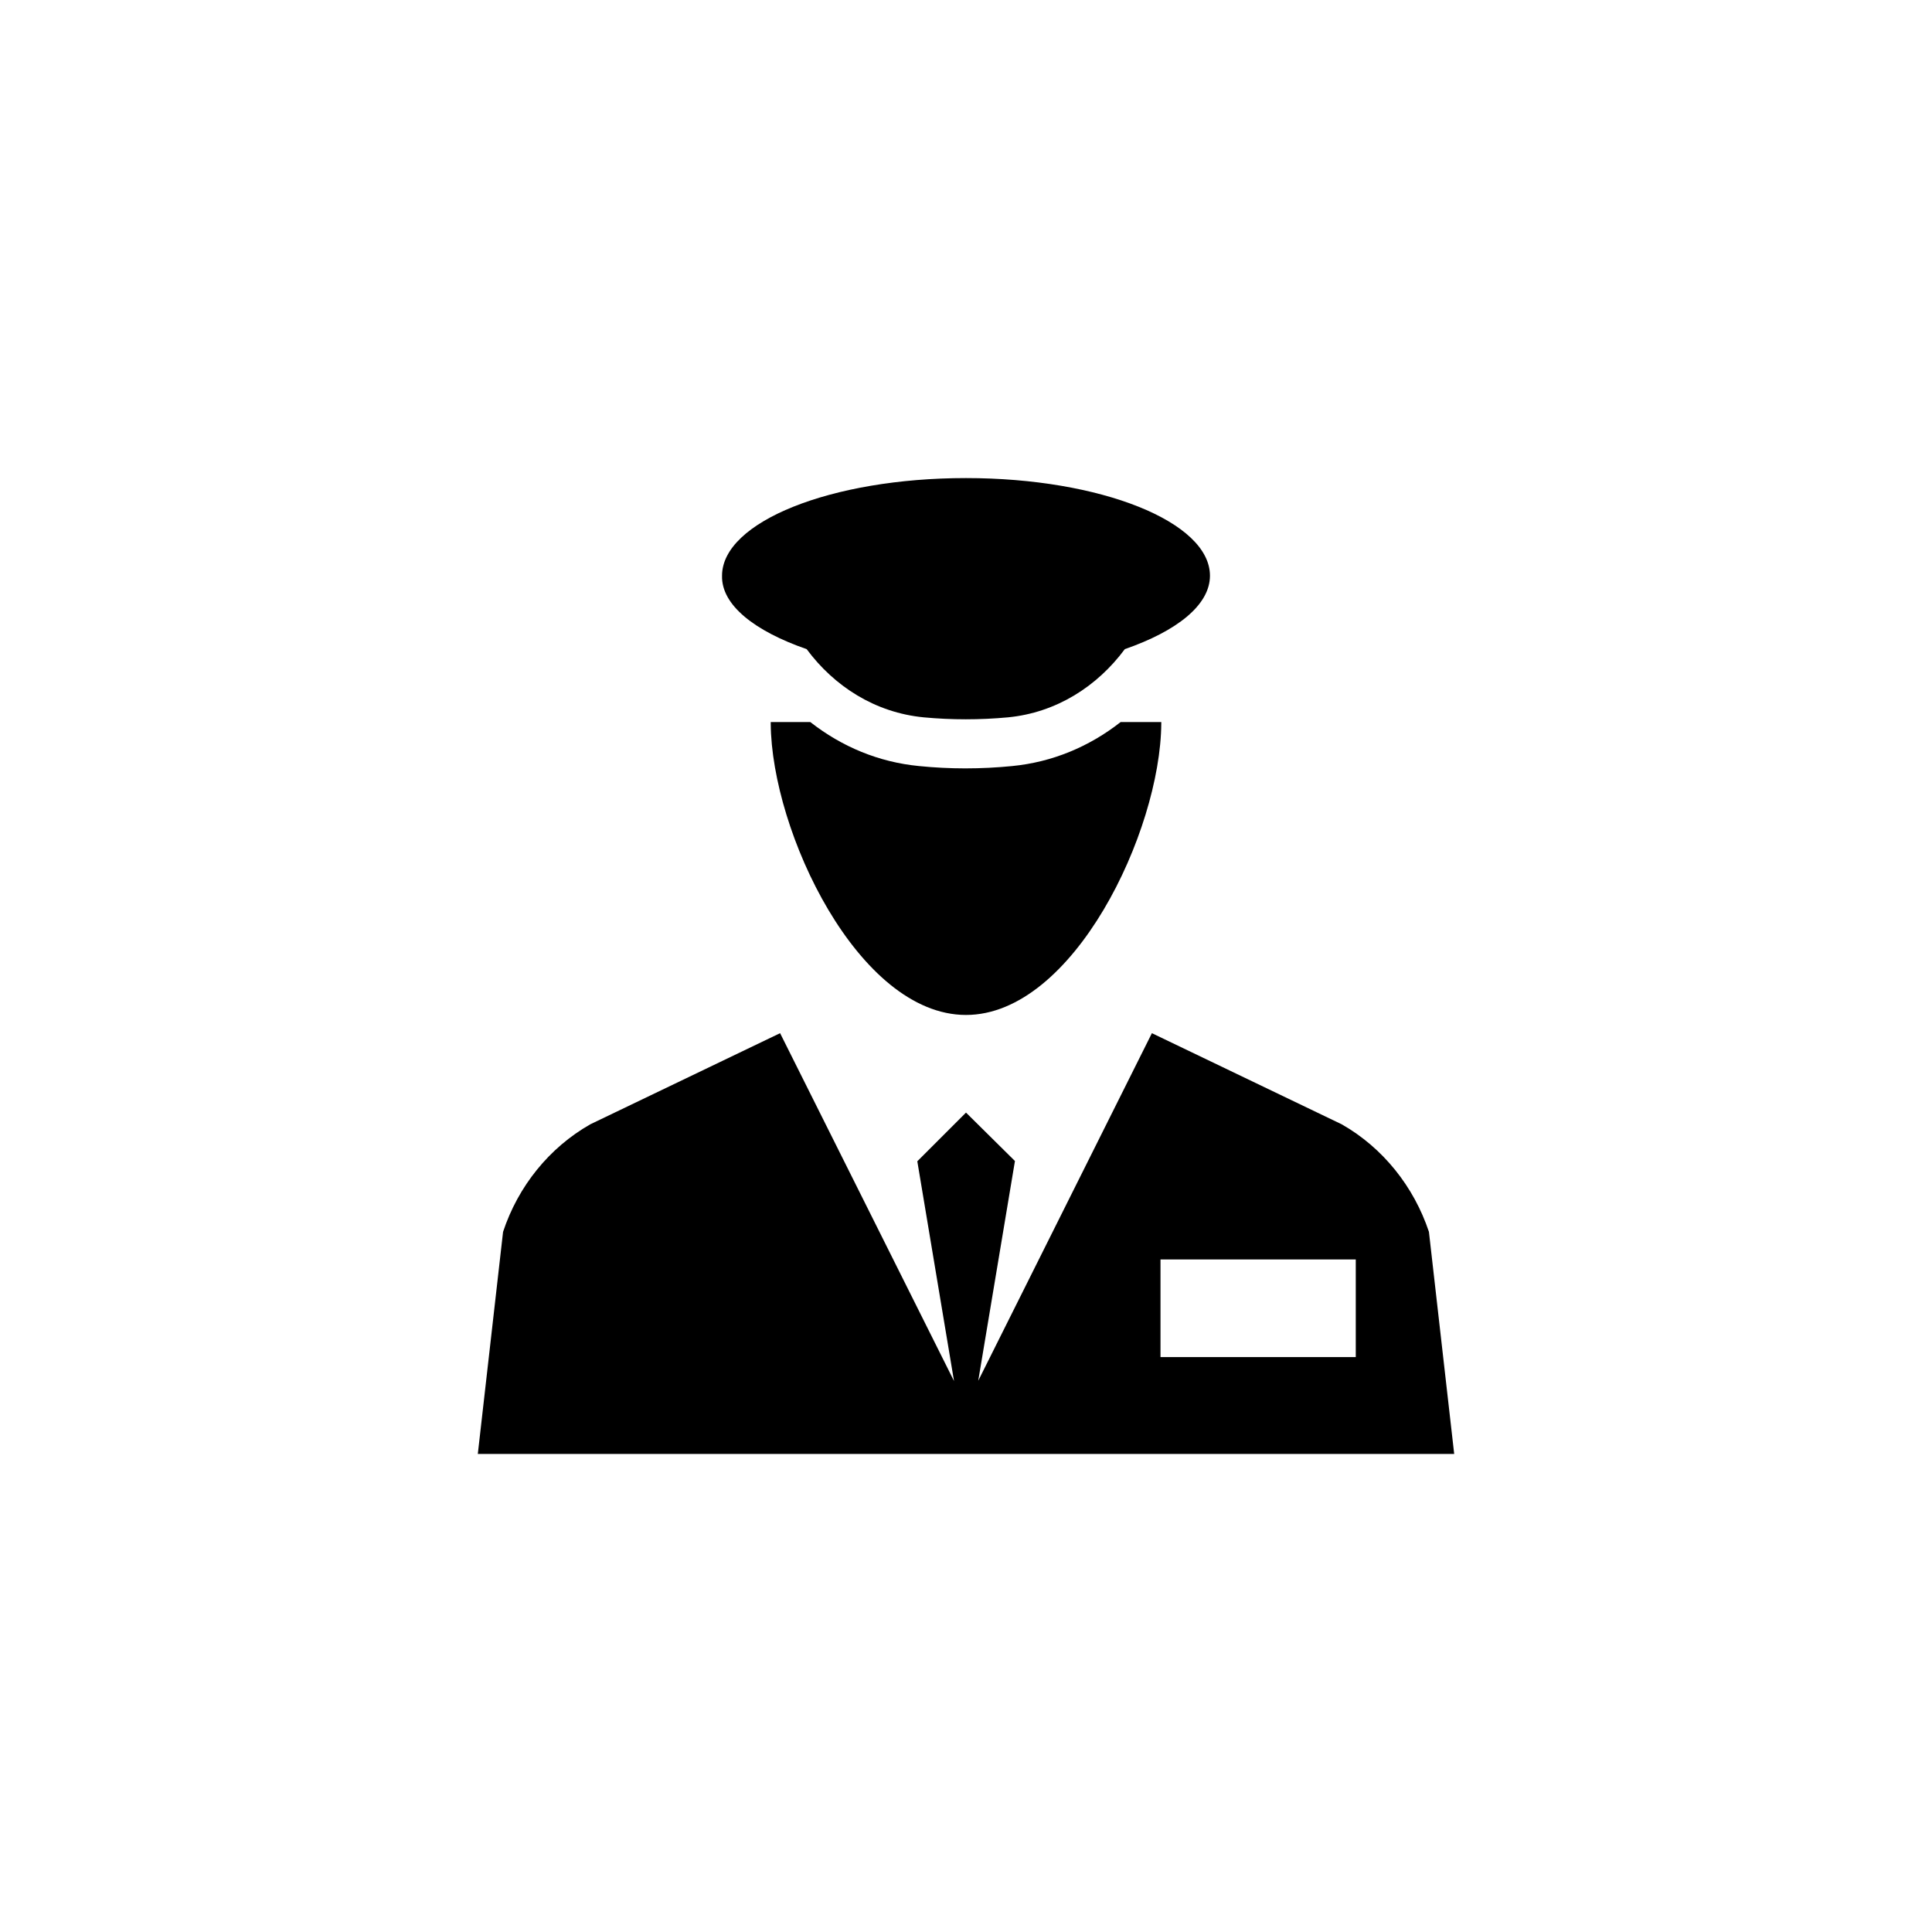
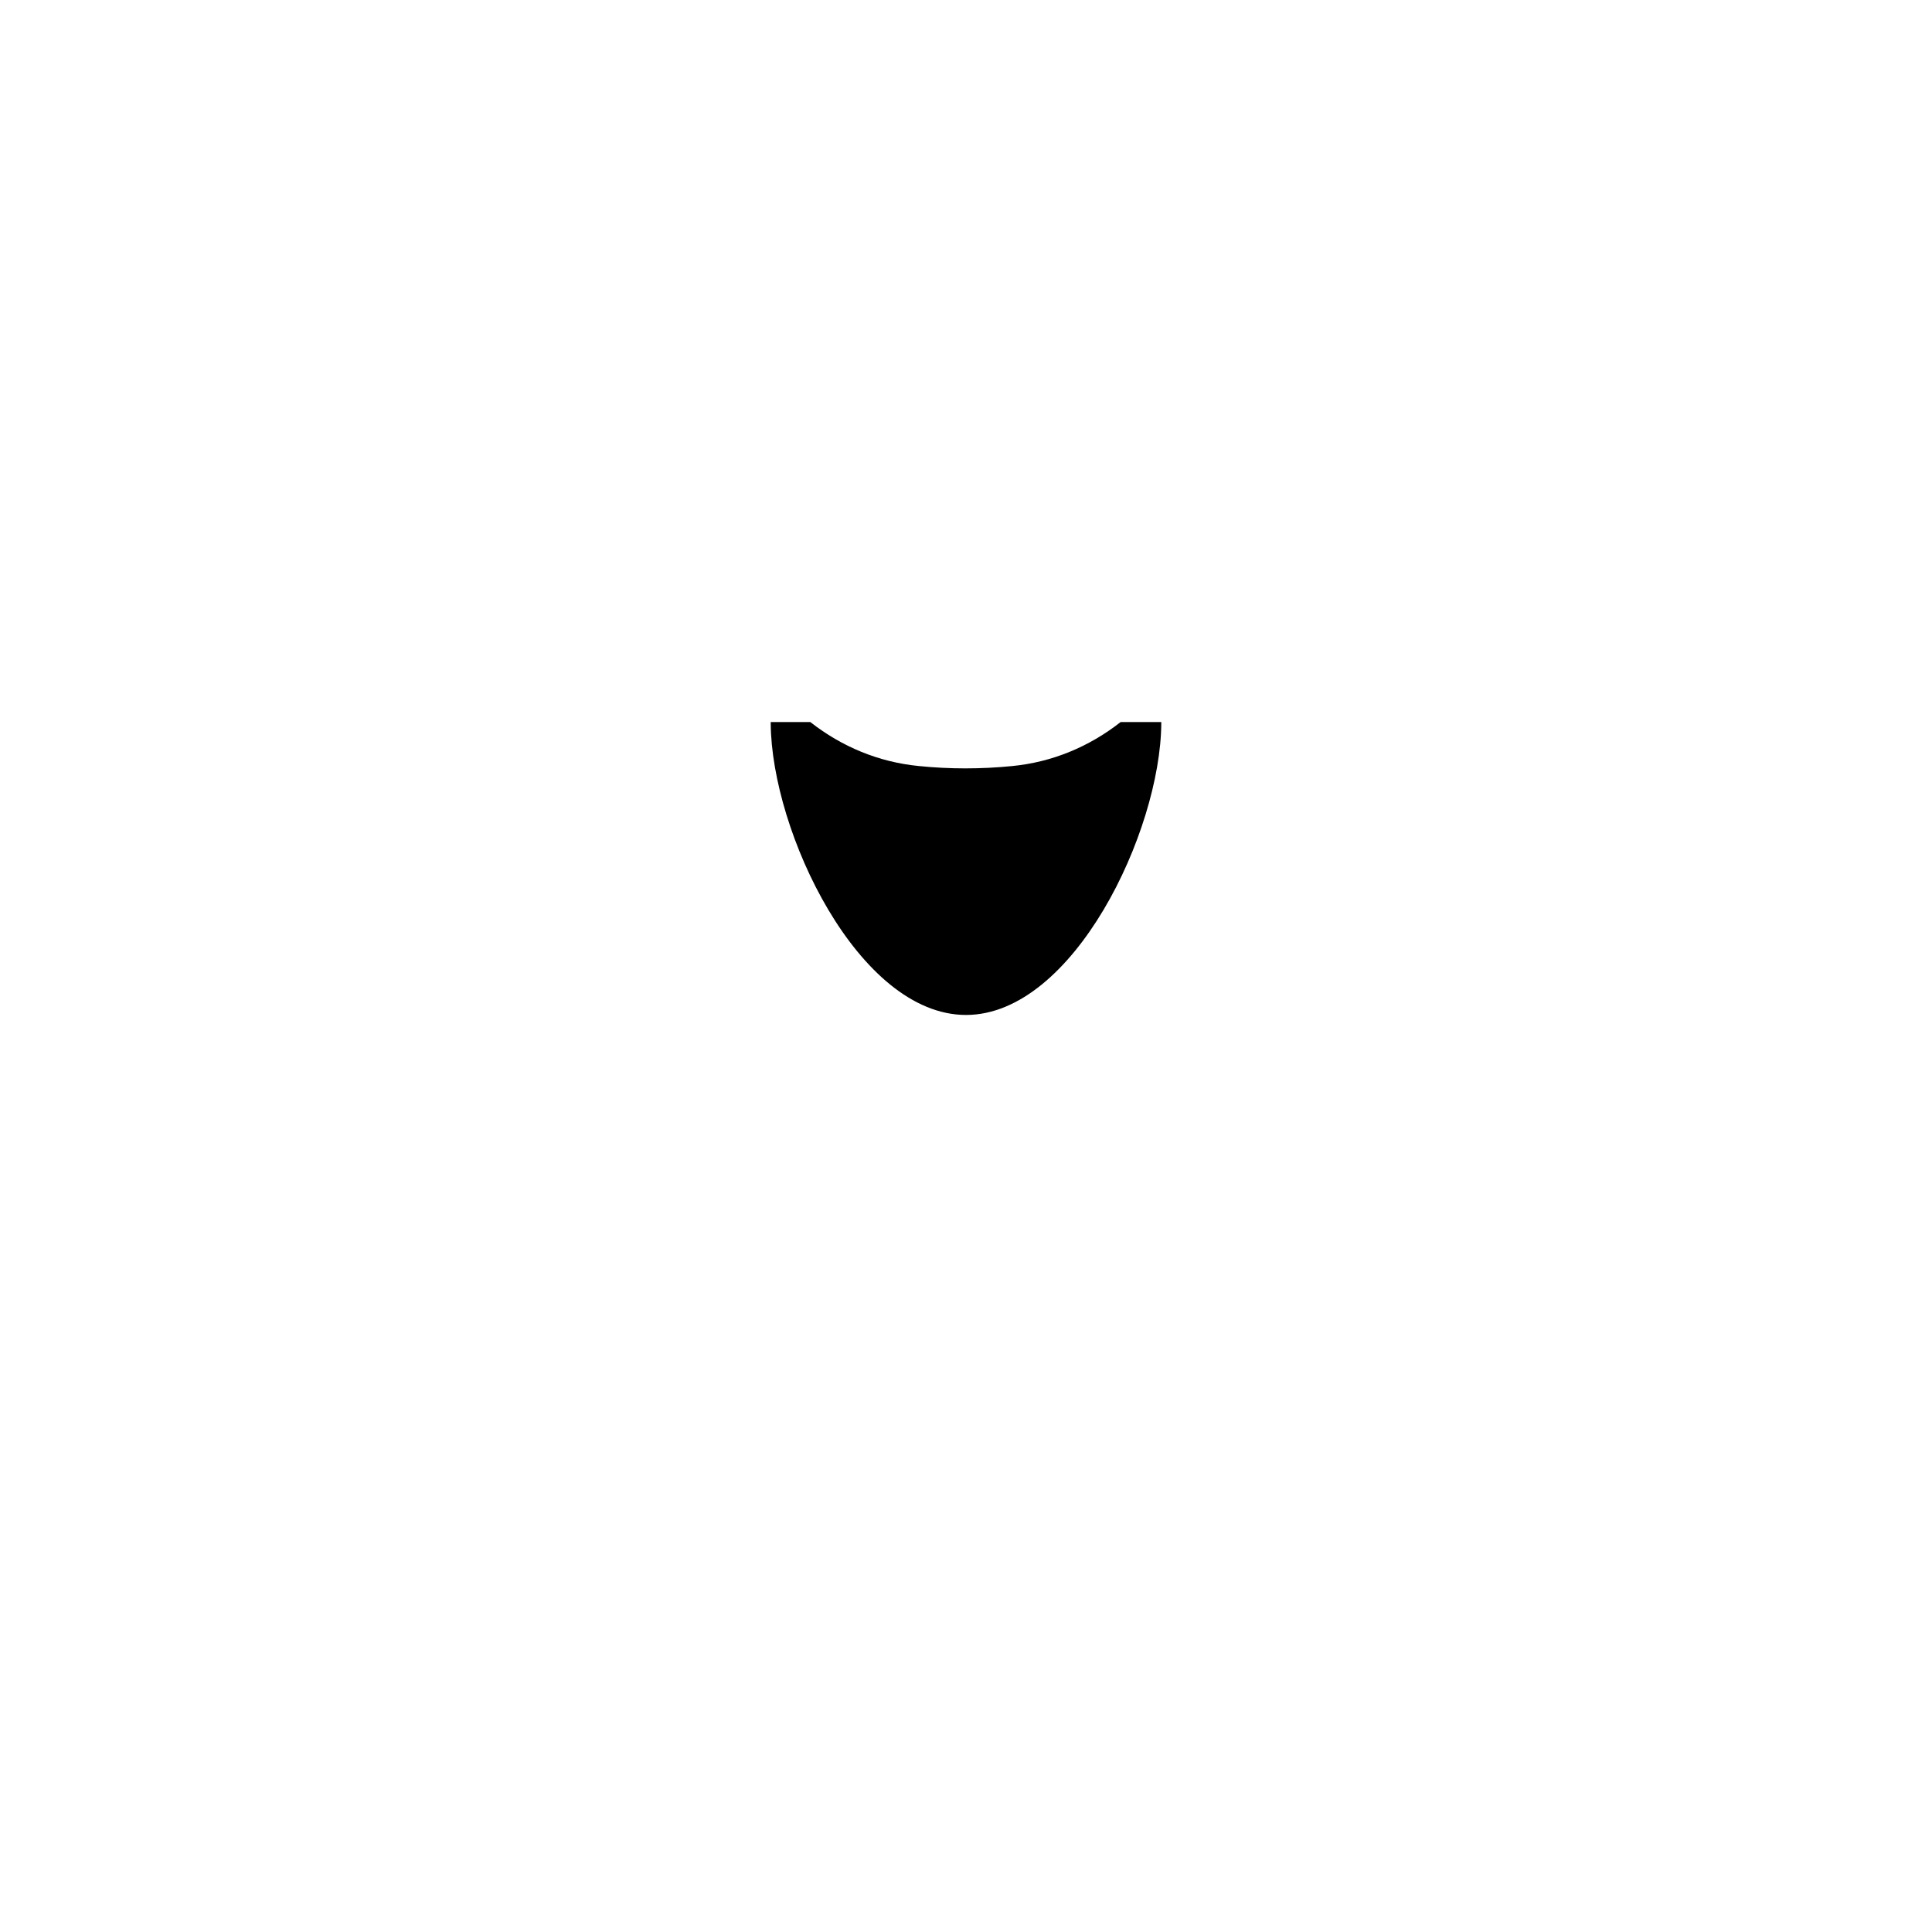
<svg xmlns="http://www.w3.org/2000/svg" width="100" height="100" viewBox="0 0 100 100">
  <g>
    <g transform="translate(50 50) scale(0.69 0.69) rotate(0) translate(-50 -50)" style="fill:#000000;">
      <svg fill="#000000" version="1.1" x="0px" y="0px" viewBox="0 0 512 512" enable-background="new 0 0 512 512" xml:space="preserve">
        <g>
-           <path d="M433.8,358.1c-5.8-17.4-17.7-32.3-33.5-41.3l-72.9-35l-66.7,133.5l14.1-84.4L256,312.3L237.3,331l14.1,84.4l-66.8-133.6   l-72.9,35c-15.8,9-27.7,23.8-33.5,41.3l-9.7,85.3h375L433.8,358.1z M405.7,406.2h-75v-37.5h75V406.2z" />
-           <path d="M194.8,134.3c10.6,14.3,26.3,24.4,45,26.2c10.7,1,21.5,1,32.3,0c18.6-1.8,34.3-11.9,44.9-26.2   c19.9-6.9,32.7-16.9,32.7-28.2c0-20.7-42-37.5-93.7-37.5c-51.8,0-93.7,16.8-93.7,37.5C162,117.4,174.9,127.4,194.8,134.3z" />
          <path d="M273.8,179.2c-6,0.6-12,0.9-18.1,0.9c-5.9,0-11.9-0.3-17.8-0.9c-15.4-1.5-29.6-7.4-41.7-16.9H181v0.6h0   c0.3,41.5,33.7,111.9,75,111.9c41.2,0,74.7-70.4,75-111.9h0v-0.6h-15.6C303.3,171.8,289.1,177.7,273.8,179.2z" />
        </g>
      </svg>
    </g>
  </g>
</svg>